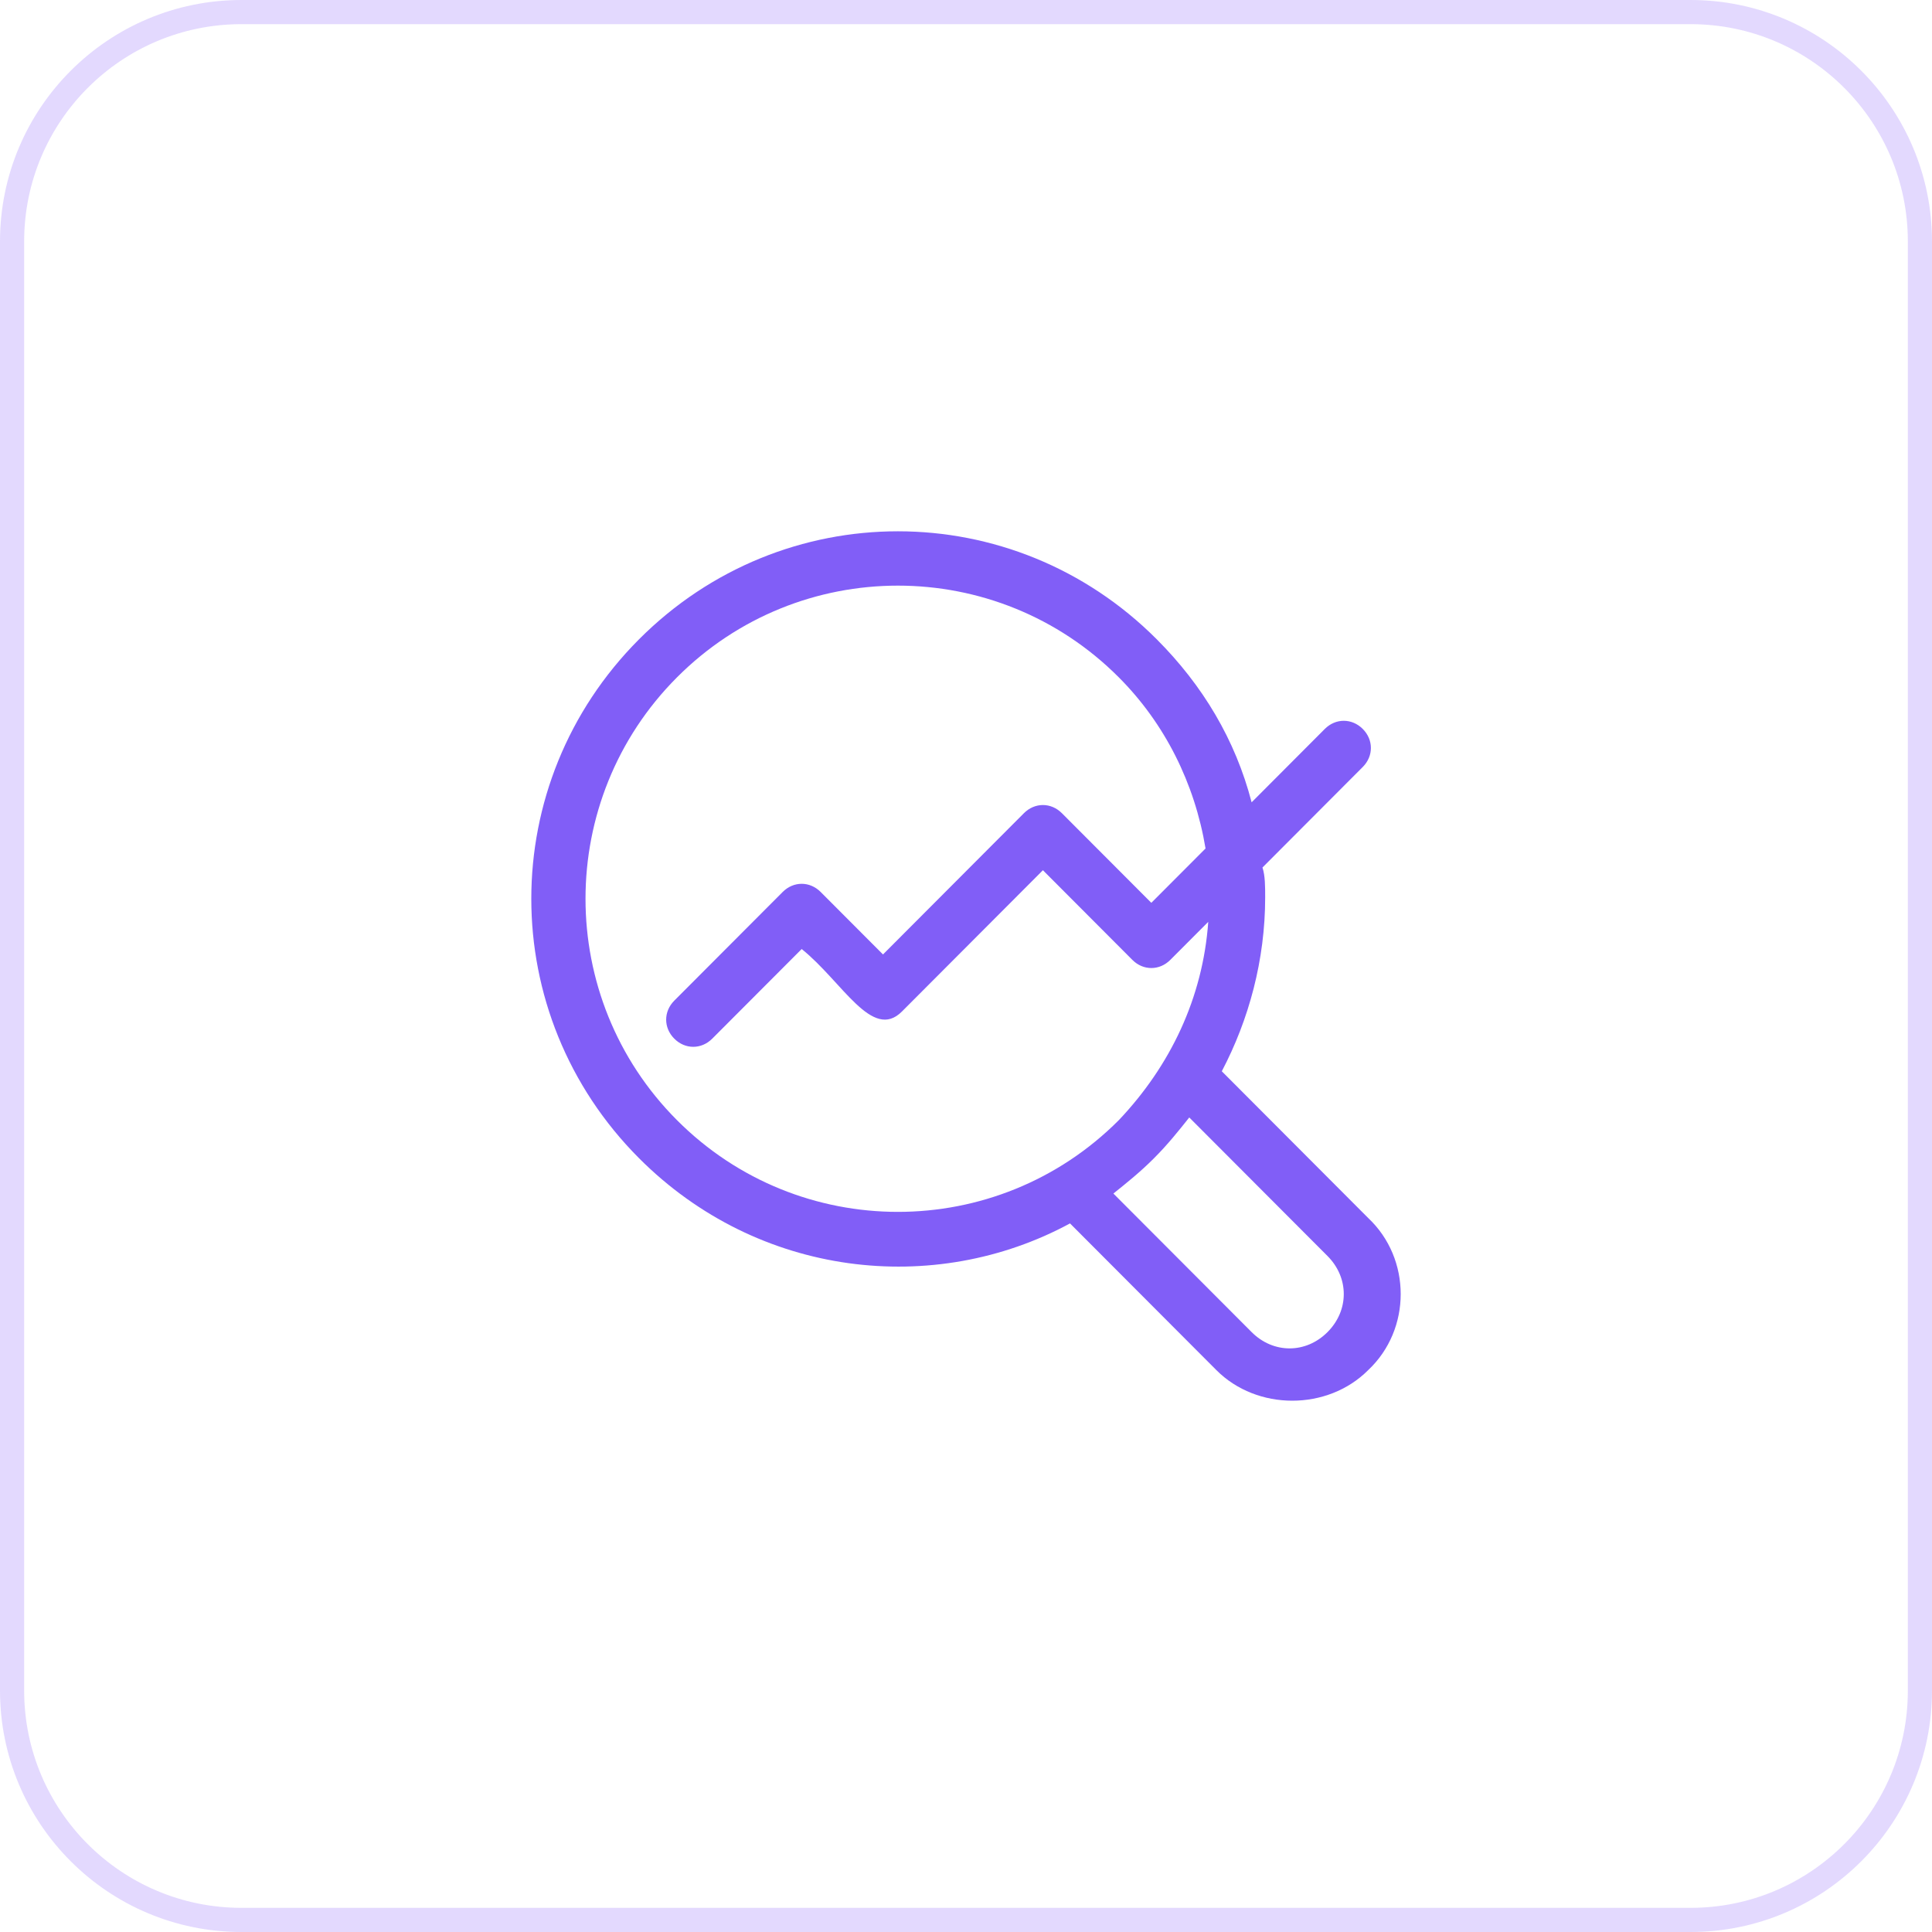
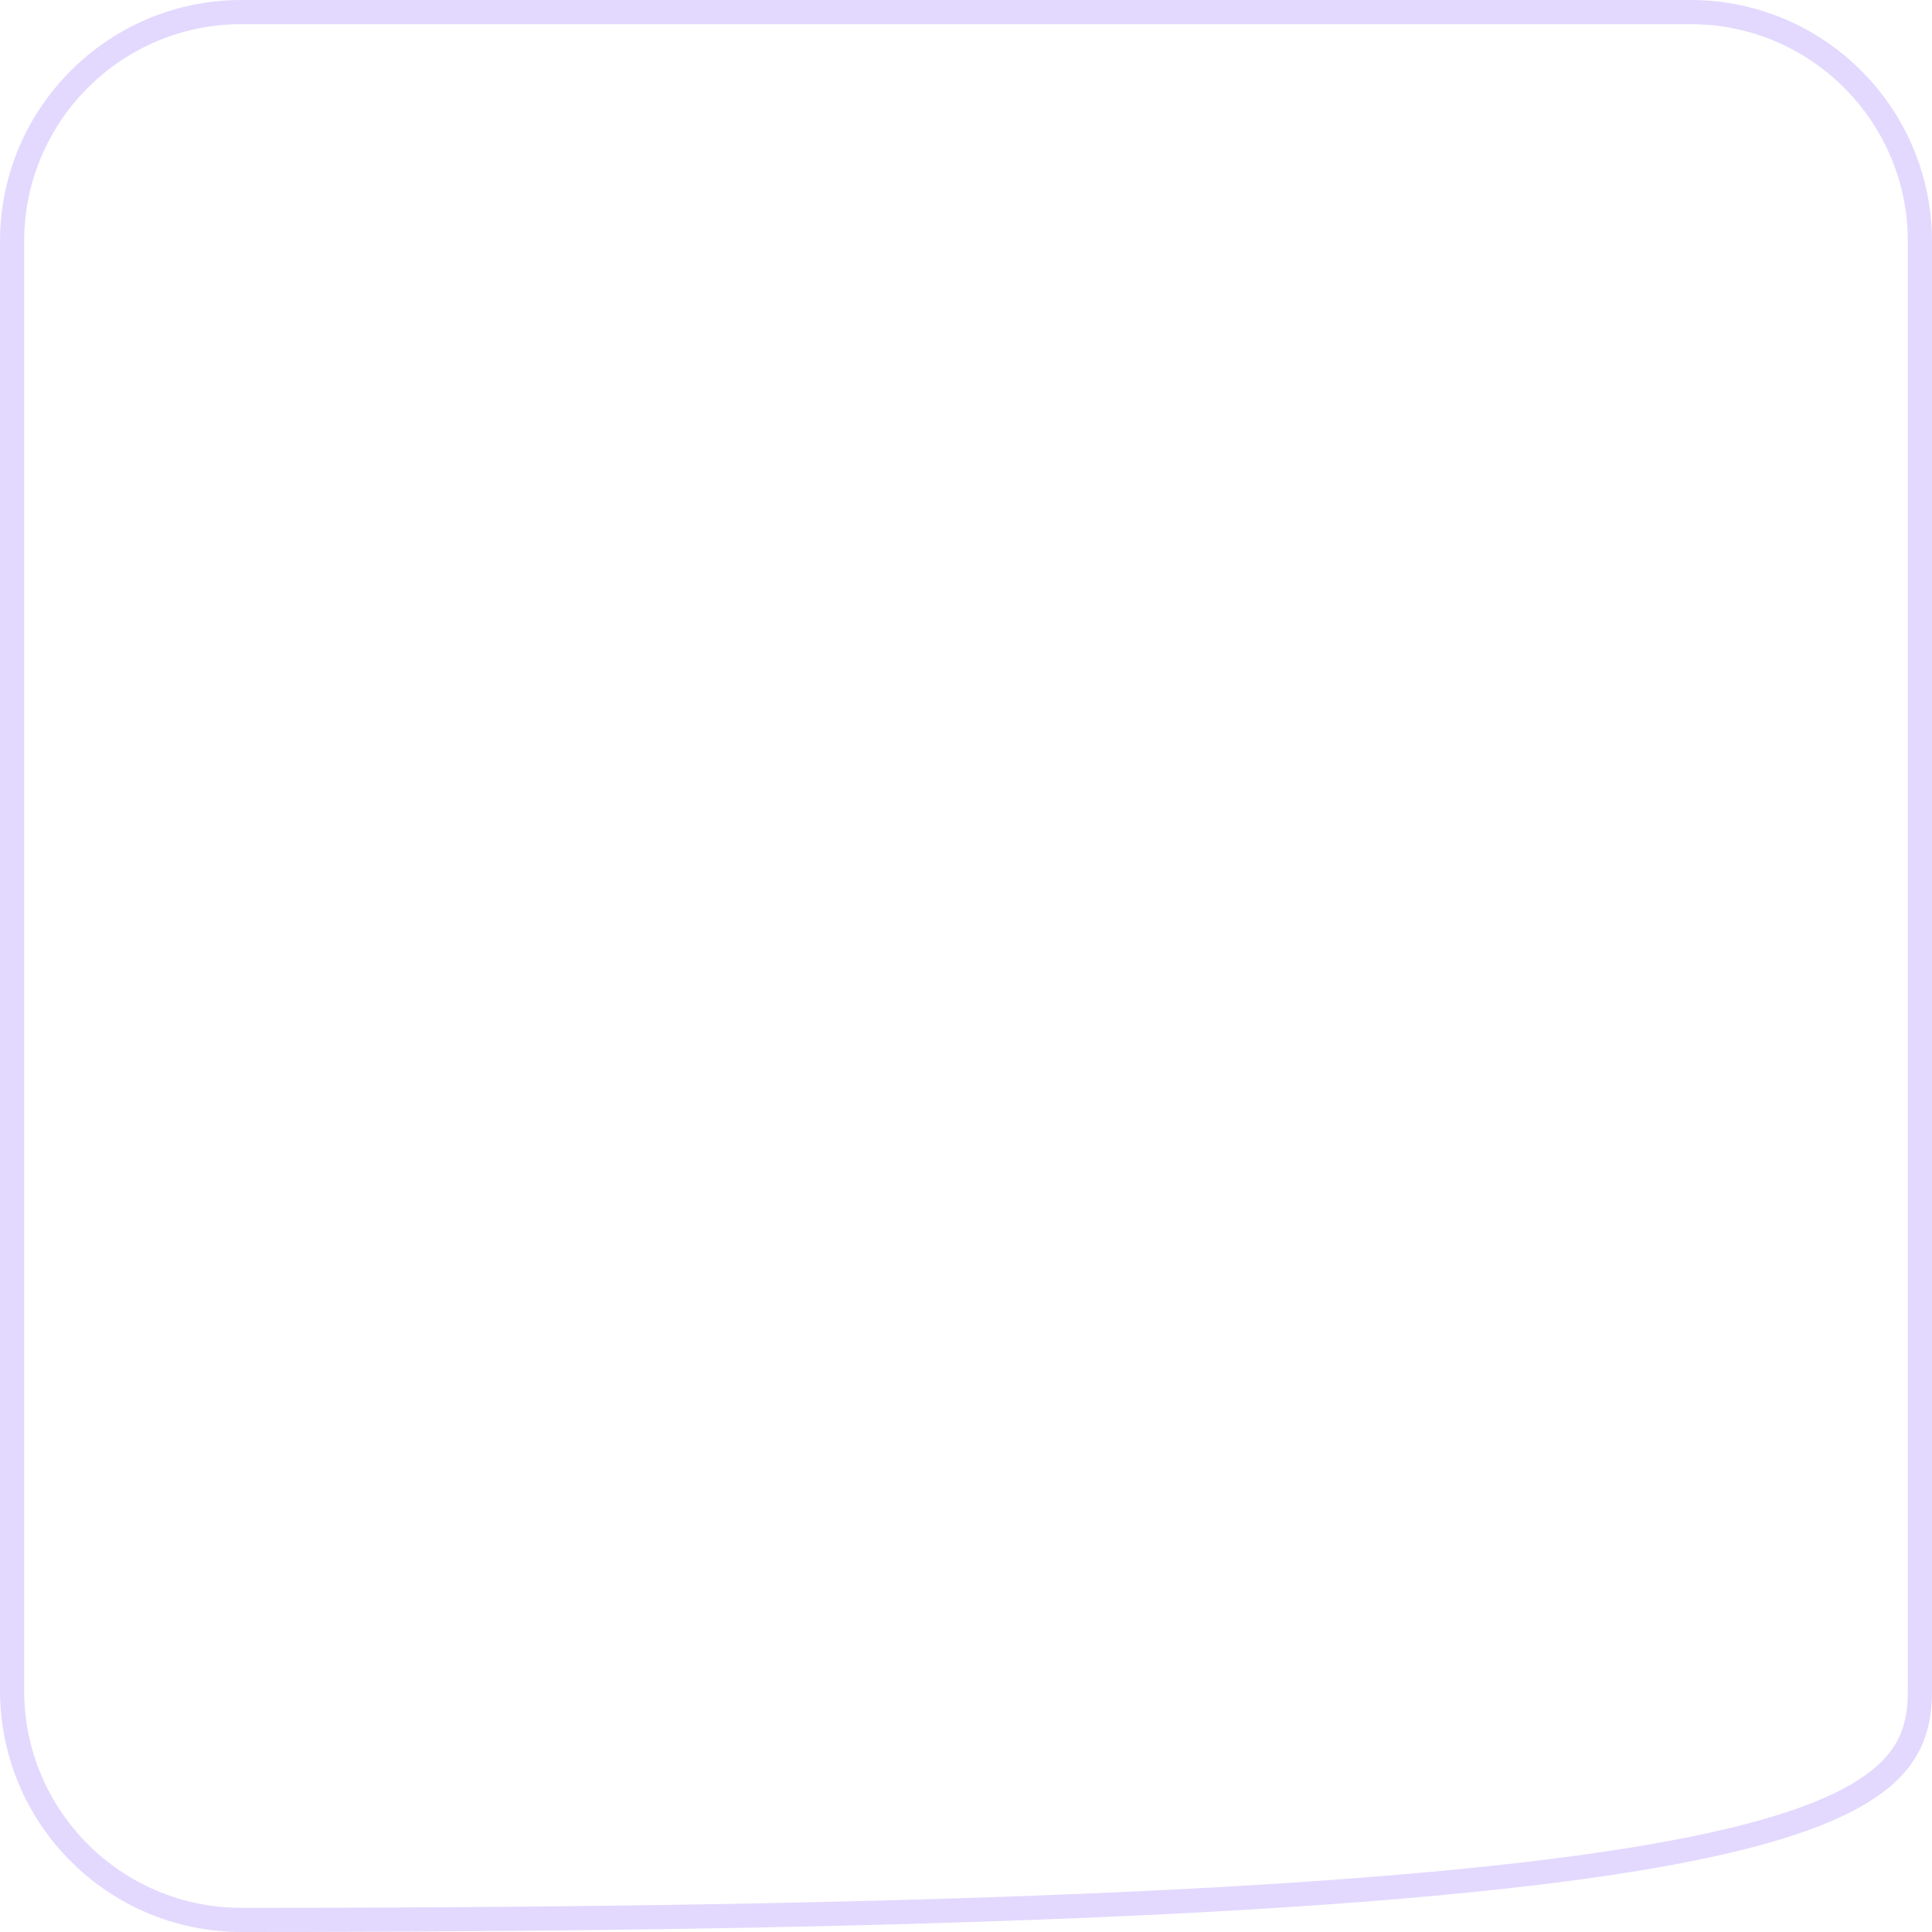
<svg xmlns="http://www.w3.org/2000/svg" width="80" height="80" viewBox="0 0 80 80" fill="none">
  <g clip-path="url(#clip0_6158_698)">
-     <path opacity="0.2" d="M70 0.5H10C4.753 0.5 0.5 4.753 0.5 10V70C0.5 75.247 4.753 79.5 10 79.5H70C75.247 79.5 79.5 75.247 79.5 70V10C79.5 4.753 75.247 0.5 70 0.5Z" stroke="#7444FD" />
-     <path d="M44.307 50.659L50.368 56.734C52.051 58.422 54.97 58.422 56.653 56.734C58.449 55.047 58.449 52.122 56.653 50.434L50.592 44.359C51.715 42.222 52.388 39.747 52.388 37.159C52.388 36.709 52.388 36.259 52.276 35.922L56.429 31.759C56.878 31.309 56.878 30.634 56.429 30.184C55.98 29.734 55.306 29.734 54.857 30.184L51.827 33.222C51.154 30.634 49.807 28.384 47.899 26.472C41.95 20.509 32.41 20.509 26.461 26.472C20.513 32.434 20.513 41.997 26.461 47.959C31.4 52.909 38.695 53.697 44.307 50.659ZM54.97 52.009C55.867 52.909 55.867 54.259 54.97 55.159C54.072 56.059 52.725 56.059 51.827 55.159L46.103 49.422C46.664 48.972 47.225 48.522 47.786 47.959C48.348 47.397 48.797 46.834 49.245 46.272L54.97 52.009ZM28.033 28.047C33.083 22.984 41.277 22.984 46.327 28.047C48.235 29.959 49.47 32.434 49.919 35.134L47.674 37.384L43.97 33.672C43.521 33.222 42.848 33.222 42.399 33.672L36.563 39.522L33.981 36.934C33.532 36.484 32.859 36.484 32.41 36.934L27.921 41.434C27.472 41.884 27.472 42.559 27.921 43.009C28.369 43.459 29.043 43.459 29.492 43.009L33.196 39.297C34.879 40.647 36.114 43.122 37.348 41.884L43.185 36.034L46.889 39.747C47.337 40.197 48.011 40.197 48.46 39.747L50.031 38.172C49.807 41.322 48.46 44.134 46.327 46.384C41.277 51.447 33.083 51.447 28.033 46.384C22.982 41.322 22.982 33.109 28.033 28.047Z" fill="#815EF7" />
+     <path opacity="0.2" d="M70 0.5H10C4.753 0.5 0.5 4.753 0.5 10V70C0.5 75.247 4.753 79.5 10 79.5C75.247 79.5 79.5 75.247 79.5 70V10C79.5 4.753 75.247 0.5 70 0.5Z" stroke="#7444FD" />
  </g>
  <defs>
    <clipPath id="clip0_6158_698">
      <rect width="80" height="80" fill="white" />
    </clipPath>
  </defs>
</svg>